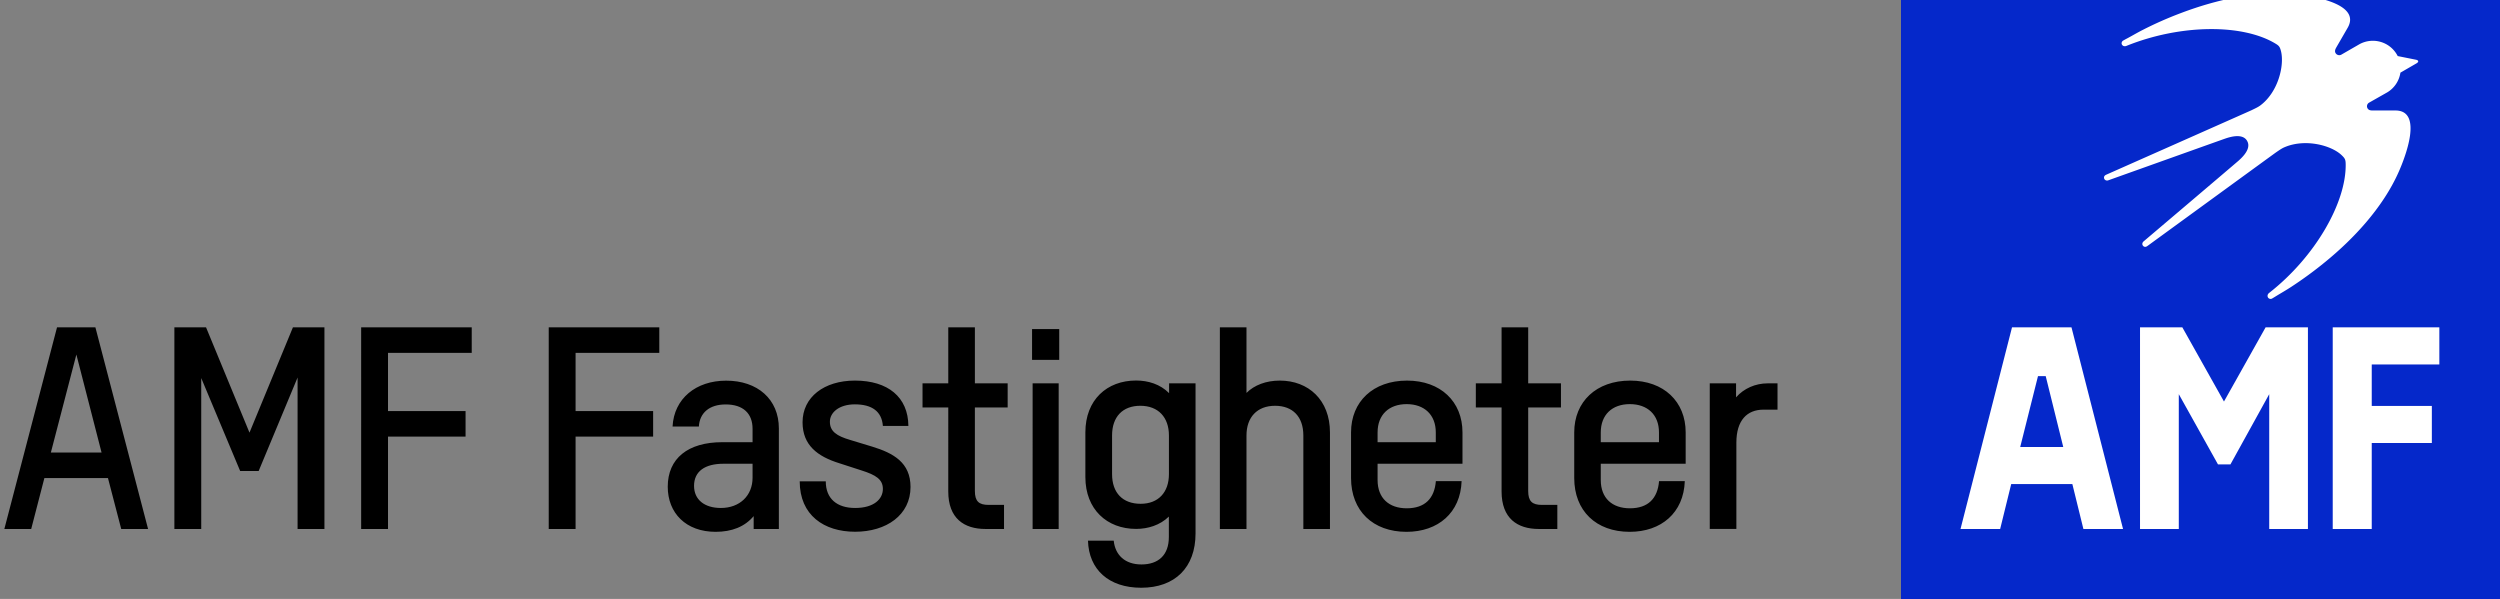
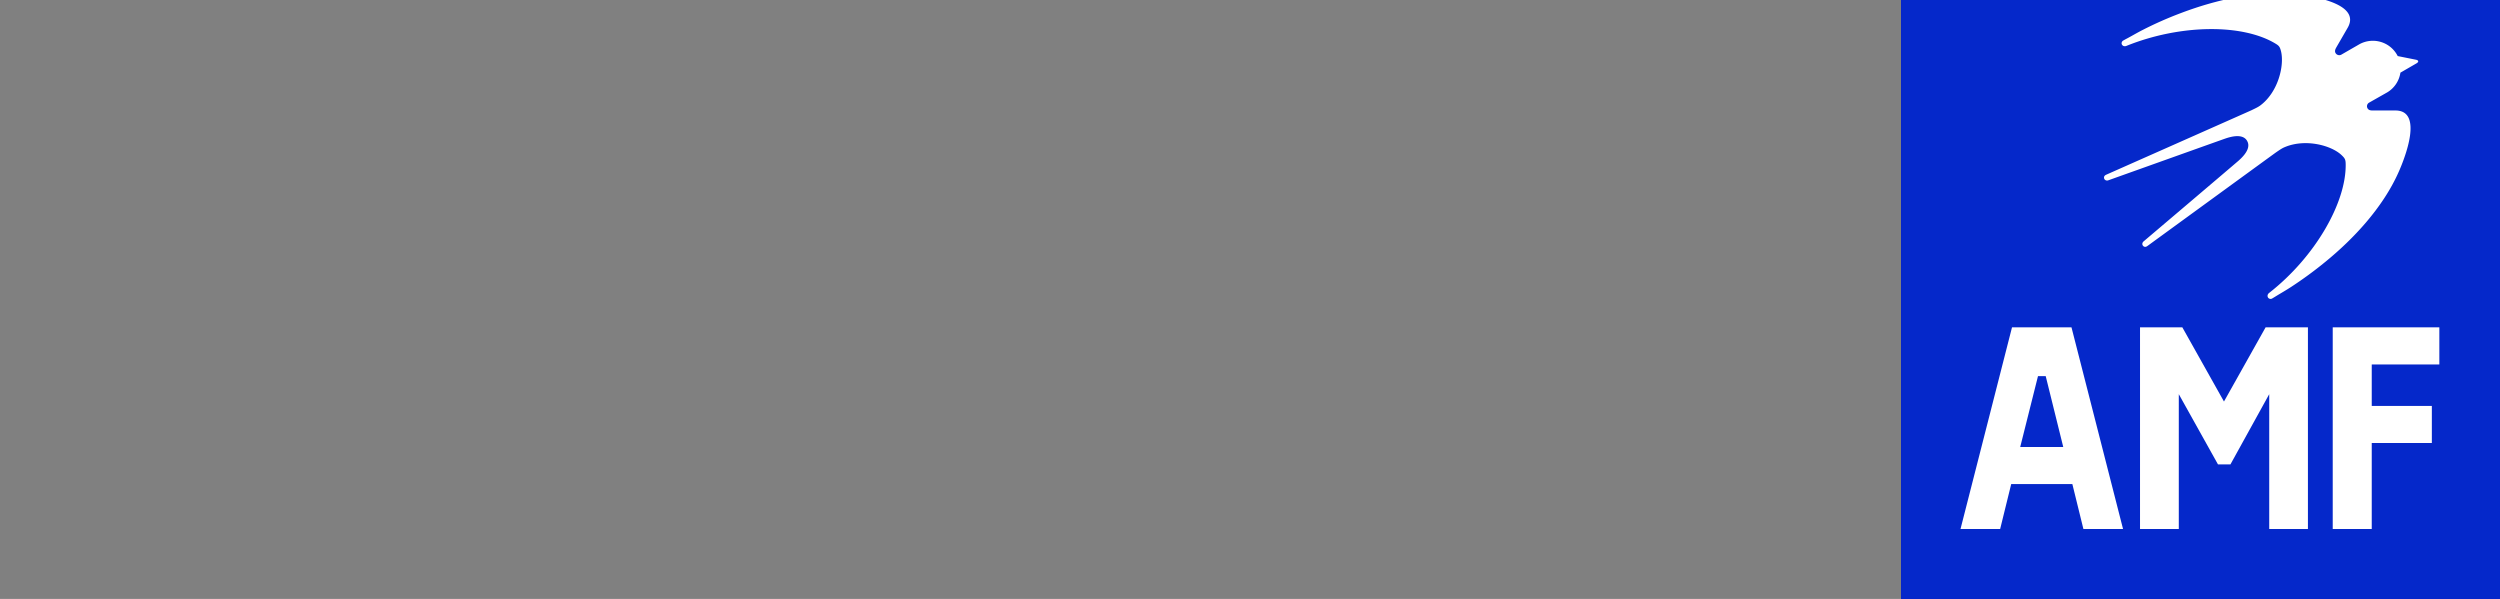
<svg xmlns="http://www.w3.org/2000/svg" id="Lager_1" width="316.55" height="75.84">
  <rect width="100%" height="100%" fill="#808080" stroke="none" />
  <style>.st0{fill:#0a0ac8}.st1{fill:#fff}</style>
  <path class="st0" d="M240.71 0h75.84v75.84h-75.84z" />
  <path class="st1" d="M262.29 41.45h-7.53l-6.52 25.53h5.02l1.4-5.69h7.74l1.4 5.69h5.02l-6.49-25.38-.04-.15zm-1.04 15.15h-5.45l2.25-8.97h.98l2.22 8.97zm47.62-10.45v-4.7h-13.5v25.53h4.94V56.09h7.61V51.4h-7.61v-5.25zm-22-4.7l-5.27 9.39-5.27-9.39h-5.36v25.53h4.91V49.91l4.96 8.89h1.58l4.91-8.89v17.07h4.9V41.45zM268.85 5.13c.19-.11.38-.21.57-.31.63-.34 1.24-.7 1.87-1.02 1.6-.82 3.24-1.54 4.92-2.17 2.23-.84 4.53-1.52 6.88-1.96 2.55-.47 5.17-.66 7.75-.38 1.76.2 8.21 1.13 6.42 4.23l-1.44 2.49c-.13.23-.23.47-.09.71a.542.542 0 0 0 .73.2l2.29-1.32c1.68-.92 3.79-.34 4.75 1.32.03.06.07.12.1.18l2.3.46c.36.07.39.28.08.46l-2.04 1.18c-.15 1-.73 1.93-1.66 2.49L299.97 13a.528.528 0 0 0-.19.72c.14.24.4.27.66.27h2.87c3.58 0 1.17 6.05.46 7.67-1.04 2.38-2.52 4.55-4.2 6.52-1.55 1.81-3.29 3.47-5.14 4.98-1.39 1.14-2.84 2.2-4.34 3.18-.6.39-1.21.74-1.82 1.11-.18.11-.37.23-.56.34-.19.12-.44.05-.54-.13-.11-.2-.04-.42.15-.57 5.84-4.56 9.79-11.48 9.69-16.33-.01-.55-.09-.71-.52-1.12-1.31-1.24-4.55-2.1-7.15-1.03-.37.15-.62.32-1.17.7-.23.16-16.28 11.85-16.28 11.85-.21.15-.41.12-.55-.05-.13-.17-.09-.4.09-.55.18-.15 11.4-9.67 11.99-10.19 1.37-1.2 1.41-2 1.12-2.51l-.01-.02-.01-.02c-.3-.5-1.01-.87-2.74-.28-.75.26-14.6 5.21-14.82 5.29-.22.08-.44-.01-.52-.2-.08-.2 0-.39.23-.5 0 0 18.16-8.05 18.41-8.17.6-.29.88-.42 1.19-.66 2.22-1.72 2.98-5.02 2.56-6.78-.14-.57-.24-.72-.71-1-4.15-2.51-12-2.48-18.87.29-.22.09-.44.04-.56-.15-.11-.17-.04-.42.16-.53z" />
  <path class="st0" d="M240.71 0h75.84v75.84h-75.84z" />
-   <path class="st1" d="M262.29 41.45h-7.53l-6.52 25.53h5.02l1.4-5.69h7.74l1.4 5.69h5.02l-6.49-25.38-.04-.15zm-1.04 15.15h-5.45l2.25-8.97h.98l2.22 8.97zm47.62-10.45v-4.7h-13.5v25.53h4.94V56.09h7.61V51.4h-7.61v-5.25zm-22-4.7l-5.27 9.39-5.27-9.39h-5.36v25.53h4.91V49.91l4.96 8.89h1.58l4.91-8.89v17.07h4.9V41.45zM268.85 5.13c.19-.11.38-.21.57-.31.63-.34 1.24-.7 1.87-1.02 1.6-.82 3.24-1.54 4.92-2.17 2.23-.84 4.53-1.52 6.88-1.96 2.55-.47 5.17-.66 7.75-.38 1.76.2 8.21 1.13 6.42 4.23l-1.44 2.49c-.13.23-.23.47-.09.71a.542.542 0 0 0 .73.2l2.29-1.32c1.68-.92 3.79-.34 4.75 1.32.03.06.07.12.1.18l2.3.46c.36.07.39.28.08.46l-2.04 1.18c-.15 1-.73 1.93-1.66 2.49L299.97 13a.528.528 0 0 0-.19.72c.14.24.4.27.66.27h2.87c3.58 0 1.17 6.05.46 7.67-1.04 2.38-2.52 4.55-4.2 6.52-1.55 1.81-3.29 3.47-5.14 4.98-1.39 1.14-2.84 2.2-4.34 3.18-.6.39-1.21.74-1.82 1.11-.18.11-.37.23-.56.34-.19.12-.44.05-.54-.13-.11-.2-.04-.42.15-.57 5.84-4.56 9.79-11.48 9.69-16.33-.01-.55-.09-.71-.52-1.12-1.31-1.24-4.55-2.1-7.15-1.03-.37.15-.62.32-1.17.7-.23.16-16.28 11.85-16.28 11.85-.21.15-.41.12-.55-.05-.13-.17-.09-.4.09-.55.18-.15 11.4-9.67 11.99-10.19 1.37-1.2 1.41-2 1.12-2.51l-.01-.02-.01-.02c-.3-.5-1.01-.87-2.74-.28-.75.26-14.6 5.21-14.82 5.29-.22.08-.44-.01-.52-.2-.08-.2 0-.39.23-.5 0 0 18.16-8.05 18.41-8.17.6-.29.88-.42 1.19-.66 2.22-1.72 2.98-5.02 2.56-6.78-.14-.57-.24-.72-.71-1-4.15-2.51-12-2.48-18.87.29-.22.09-.44.04-.56-.15-.11-.17-.04-.42.16-.53z" />
  <path class="st0" d="M240.71 0h75.84v75.84h-75.84z" />
  <path class="st1" d="M262.29 41.45h-7.53l-6.52 25.53h5.02l1.4-5.69h7.74l1.4 5.69h5.02l-6.49-25.38-.04-.15zm-1.04 15.15h-5.45l2.25-8.97h.98l2.22 8.97zm47.62-10.45v-4.7h-13.5v25.53h4.94V56.09h7.61V51.4h-7.61v-5.25zm-22-4.7l-5.27 9.39-5.27-9.39h-5.36v25.53h4.91V49.91l4.96 8.89h1.58l4.91-8.89v17.07h4.9V41.45zM268.85 5.13c.19-.11.38-.21.57-.31.63-.34 1.24-.7 1.87-1.02 1.6-.82 3.24-1.54 4.92-2.17 2.23-.84 4.53-1.52 6.88-1.96 2.55-.47 5.17-.66 7.75-.38 1.76.2 8.21 1.13 6.42 4.23l-1.44 2.49c-.13.23-.23.47-.09.71a.542.542 0 0 0 .73.2l2.29-1.32c1.68-.92 3.79-.34 4.75 1.32.03.06.07.12.1.18l2.3.46c.36.07.39.28.08.46l-2.04 1.18c-.15 1-.73 1.93-1.66 2.49L299.97 13a.528.528 0 0 0-.19.72c.14.24.4.27.66.27h2.87c3.58 0 1.17 6.05.46 7.67-1.04 2.38-2.52 4.55-4.2 6.52-1.55 1.81-3.29 3.47-5.14 4.98-1.39 1.14-2.84 2.2-4.34 3.18-.6.39-1.21.74-1.82 1.11-.18.11-.37.23-.56.34-.19.12-.44.05-.54-.13-.11-.2-.04-.42.15-.57 5.84-4.56 9.79-11.48 9.69-16.33-.01-.55-.09-.71-.52-1.12-1.31-1.24-4.55-2.1-7.15-1.03-.37.15-.62.32-1.17.7-.23.16-16.28 11.85-16.28 11.85-.21.15-.41.12-.55-.05-.13-.17-.09-.4.09-.55.18-.15 11.4-9.67 11.99-10.19 1.37-1.2 1.41-2 1.12-2.51l-.01-.02-.01-.02c-.3-.5-1.01-.87-2.74-.28-.75.26-14.6 5.21-14.82 5.29-.22.08-.44-.01-.52-.2-.08-.2 0-.39.23-.5 0 0 18.16-8.05 18.41-8.17.6-.29.88-.42 1.19-.66 2.22-1.72 2.98-5.02 2.56-6.78-.14-.57-.24-.72-.71-1-4.15-2.51-12-2.48-18.87.29-.22.09-.44.04-.56-.15-.11-.17-.04-.42.16-.53z" />
  <path class="st0" d="M240.71 0h75.84v75.84h-75.84z" />
  <path class="st1" d="M262.29 41.45h-7.53l-6.52 25.53h5.02l1.4-5.69h7.74l1.4 5.69h5.02l-6.49-25.38-.04-.15zm-1.04 15.15h-5.45l2.25-8.97h.98l2.22 8.97zm47.62-10.45v-4.7h-13.5v25.53h4.94V56.09h7.61V51.4h-7.61v-5.25zm-22-4.7l-5.27 9.39-5.27-9.39h-5.36v25.53h4.91V49.91l4.96 8.89h1.58l4.91-8.89v17.07h4.9V41.45zM268.85 5.13c.19-.11.38-.21.57-.31.63-.34 1.24-.7 1.87-1.02 1.6-.82 3.24-1.54 4.92-2.17 2.23-.84 4.53-1.52 6.88-1.96 2.55-.47 5.17-.66 7.75-.38 1.76.2 8.21 1.13 6.42 4.23l-1.44 2.49c-.13.23-.23.47-.09.71a.542.542 0 0 0 .73.2l2.29-1.32c1.68-.92 3.79-.34 4.75 1.32.03.06.07.12.1.18l2.3.46c.36.07.39.28.08.46l-2.04 1.18c-.15 1-.73 1.93-1.66 2.49L299.97 13a.528.528 0 0 0-.19.72c.14.24.4.27.66.27h2.87c3.58 0 1.17 6.05.46 7.67-1.04 2.38-2.52 4.55-4.2 6.52-1.55 1.81-3.29 3.47-5.14 4.98-1.39 1.14-2.84 2.2-4.34 3.18-.6.39-1.21.74-1.82 1.11-.18.11-.37.23-.56.34-.19.12-.44.05-.54-.13-.11-.2-.04-.42.15-.57 5.84-4.56 9.79-11.48 9.69-16.33-.01-.55-.09-.71-.52-1.12-1.31-1.24-4.55-2.1-7.15-1.03-.37.15-.62.32-1.17.7-.23.16-16.28 11.85-16.28 11.85-.21.15-.41.12-.55-.05-.13-.17-.09-.4.09-.55.18-.15 11.4-9.67 11.99-10.19 1.37-1.2 1.41-2 1.12-2.51l-.01-.02-.01-.02c-.3-.5-1.01-.87-2.74-.28-.75.26-14.6 5.21-14.82 5.29-.22.08-.44-.01-.52-.2-.08-.2 0-.39.23-.5 0 0 18.16-8.05 18.41-8.17.6-.29.88-.42 1.19-.66 2.22-1.72 2.98-5.02 2.56-6.78-.14-.57-.24-.72-.71-1-4.15-2.51-12-2.48-18.87.29-.22.09-.44.04-.56-.15-.11-.17-.04-.42.16-.53z" />
  <path class="st0" d="M240.71 0h75.84v75.84h-75.84z" />
-   <path class="st1" d="M262.29 41.45h-7.53l-6.52 25.53h5.02l1.4-5.69h7.74l1.4 5.69h5.02l-6.49-25.38-.04-.15zm-1.04 15.15h-5.45l2.25-8.97h.98l2.22 8.97zm47.62-10.45v-4.7h-13.5v25.53h4.94V56.09h7.61V51.4h-7.61v-5.25zm-22-4.7l-5.27 9.39-5.27-9.39h-5.36v25.53h4.91V49.91l4.96 8.89h1.58l4.91-8.89v17.07h4.9V41.45zM268.85 5.13c.19-.11.38-.21.57-.31.63-.34 1.24-.7 1.87-1.02 1.6-.82 3.24-1.54 4.92-2.17 2.23-.84 4.53-1.52 6.88-1.96 2.55-.47 5.17-.66 7.75-.38 1.76.2 8.21 1.13 6.42 4.23l-1.44 2.49c-.13.23-.23.47-.09.71a.542.542 0 0 0 .73.2l2.29-1.32c1.68-.92 3.79-.34 4.75 1.32.03.06.07.12.1.18l2.3.46c.36.07.39.28.08.46l-2.04 1.18c-.15 1-.73 1.93-1.66 2.49L299.97 13a.528.528 0 0 0-.19.72c.14.24.4.27.66.27h2.87c3.58 0 1.17 6.05.46 7.67-1.04 2.38-2.52 4.55-4.2 6.52-1.55 1.81-3.29 3.47-5.14 4.98-1.39 1.14-2.84 2.2-4.34 3.18-.6.39-1.21.74-1.82 1.11-.18.11-.37.23-.56.34-.19.12-.44.05-.54-.13-.11-.2-.04-.42.15-.57 5.84-4.56 9.79-11.48 9.69-16.33-.01-.55-.09-.71-.52-1.12-1.31-1.24-4.55-2.1-7.15-1.03-.37.15-.62.32-1.17.7-.23.16-16.28 11.85-16.28 11.85-.21.15-.41.12-.55-.05-.13-.17-.09-.4.09-.55.18-.15 11.4-9.67 11.99-10.19 1.37-1.2 1.41-2 1.12-2.51l-.01-.02-.01-.02c-.3-.5-1.01-.87-2.74-.28-.75.26-14.6 5.21-14.82 5.29-.22.08-.44-.01-.52-.2-.08-.2 0-.39.23-.5 0 0 18.16-8.05 18.41-8.17.6-.29.88-.42 1.19-.66 2.22-1.72 2.98-5.02 2.56-6.78-.14-.57-.24-.72-.71-1-4.15-2.51-12-2.48-18.87.29-.22.09-.44.04-.56-.15-.11-.17-.04-.42.16-.53z" />
-   <path class="st0" d="M240.71 0h75.84v75.84h-75.84z" />
-   <path class="st1" d="M262.29 41.45h-7.53l-6.52 25.53h5.02l1.4-5.69h7.74l1.4 5.69h5.02l-6.49-25.38-.04-.15zm-1.04 15.15h-5.45l2.25-8.97h.98l2.22 8.97zm47.62-10.45v-4.7h-13.5v25.53h4.94V56.09h7.61V51.4h-7.61v-5.25zm-22-4.7l-5.27 9.39-5.27-9.39h-5.36v25.53h4.91V49.91l4.96 8.89h1.58l4.91-8.89v17.07h4.9V41.45zM268.85 5.13c.19-.11.38-.21.57-.31.63-.34 1.24-.7 1.87-1.02 1.6-.82 3.24-1.54 4.92-2.17 2.23-.84 4.53-1.52 6.88-1.96 2.55-.47 5.17-.66 7.75-.38 1.76.2 8.21 1.13 6.42 4.23l-1.44 2.49c-.13.23-.23.47-.09.71a.542.542 0 0 0 .73.2l2.29-1.32c1.68-.92 3.79-.34 4.75 1.32.03.06.07.12.1.18l2.3.46c.36.07.39.28.08.46l-2.04 1.18c-.15 1-.73 1.93-1.66 2.49L299.97 13a.528.528 0 0 0-.19.72c.14.24.4.27.66.27h2.87c3.58 0 1.17 6.05.46 7.67-1.04 2.38-2.52 4.55-4.2 6.52-1.55 1.81-3.29 3.47-5.14 4.98-1.39 1.14-2.84 2.2-4.34 3.18-.6.39-1.21.74-1.82 1.11-.18.11-.37.23-.56.34-.19.12-.44.05-.54-.13-.11-.2-.04-.42.15-.57 5.84-4.56 9.79-11.48 9.69-16.33-.01-.55-.09-.71-.52-1.12-1.31-1.24-4.55-2.1-7.15-1.03-.37.15-.62.32-1.17.7-.23.16-16.28 11.85-16.28 11.85-.21.15-.41.12-.55-.05-.13-.17-.09-.4.09-.55.18-.15 11.4-9.67 11.99-10.19 1.37-1.2 1.41-2 1.12-2.51l-.01-.02-.01-.02c-.3-.5-1.01-.87-2.74-.28-.75.26-14.6 5.21-14.82 5.29-.22.08-.44-.01-.52-.2-.08-.2 0-.39.23-.5 0 0 18.16-8.05 18.41-8.17.6-.29.88-.42 1.19-.66 2.22-1.72 2.98-5.02 2.56-6.78-.14-.57-.24-.72-.71-1-4.15-2.51-12-2.48-18.87.29-.22.09-.44.04-.56-.15-.11-.17-.04-.42.16-.53z" />
  <path class="st0" d="M240.71 0h75.84v75.84h-75.84z" />
  <path class="st1" d="M262.29 41.45h-7.53l-6.52 25.53h5.02l1.4-5.69h7.74l1.4 5.69h5.02l-6.49-25.38-.04-.15zm-1.04 15.15h-5.45l2.25-8.97h.98l2.22 8.97zm47.62-10.45v-4.7h-13.5v25.53h4.94V56.09h7.61V51.4h-7.61v-5.25zm-22-4.7l-5.27 9.39-5.27-9.39h-5.36v25.53h4.91V49.91l4.96 8.89h1.58l4.91-8.89v17.07h4.9V41.45zM268.85 5.13c.19-.11.38-.21.57-.31.63-.34 1.24-.7 1.87-1.02 1.6-.82 3.24-1.54 4.92-2.17 2.23-.84 4.53-1.52 6.88-1.96 2.55-.47 5.17-.66 7.75-.38 1.76.2 8.21 1.13 6.42 4.23l-1.44 2.49c-.13.23-.23.47-.09.71a.542.542 0 0 0 .73.2l2.29-1.32c1.68-.92 3.79-.34 4.75 1.32.03.06.07.12.1.18l2.3.46c.36.07.39.28.08.46l-2.04 1.18c-.15 1-.73 1.93-1.66 2.49L299.97 13a.528.528 0 0 0-.19.72c.14.24.4.27.66.27h2.87c3.58 0 1.17 6.05.46 7.67-1.04 2.38-2.52 4.55-4.2 6.52-1.55 1.81-3.29 3.47-5.14 4.98-1.39 1.14-2.84 2.2-4.34 3.18-.6.39-1.21.74-1.82 1.11-.18.11-.37.23-.56.34-.19.12-.44.05-.54-.13-.11-.2-.04-.42.15-.57 5.84-4.56 9.79-11.48 9.69-16.33-.01-.55-.09-.71-.52-1.12-1.31-1.24-4.55-2.1-7.15-1.03-.37.15-.62.32-1.17.7-.23.16-16.28 11.85-16.28 11.85-.21.15-.41.12-.55-.05-.13-.17-.09-.4.09-.55.18-.15 11.4-9.67 11.99-10.19 1.37-1.2 1.41-2 1.12-2.51l-.01-.02-.01-.02c-.3-.5-1.01-.87-2.74-.28-.75.26-14.6 5.21-14.82 5.29-.22.08-.44-.01-.52-.2-.08-.2 0-.39.23-.5 0 0 18.16-8.05 18.41-8.17.6-.29.88-.42 1.19-.66 2.22-1.72 2.98-5.02 2.56-6.78-.14-.57-.24-.72-.71-1-4.15-2.51-12-2.48-18.87.29-.22.09-.44.04-.56-.15-.11-.17-.04-.42.16-.53z" />
  <path fill="#0528ca" d="M240.71 0h75.84v75.84h-75.84z" />
  <path class="st1" d="M262.29 41.45h-7.53l-6.52 25.53h5.02l1.4-5.69h7.74l1.4 5.69h5.02l-6.49-25.38-.04-.15zm-1.04 15.15h-5.45l2.25-8.97h.98l2.22 8.97zm47.62-10.45v-4.7h-13.5v25.53h4.94V56.09h7.61V51.4h-7.61v-5.25zm-22-4.7l-5.27 9.39-5.27-9.39h-5.36v25.53h4.91V49.91l4.96 8.89h1.58l4.91-8.89v17.07h4.9V41.45zM268.85 5.13c.19-.11.38-.21.57-.31.63-.34 1.24-.7 1.87-1.02 1.6-.82 3.24-1.54 4.92-2.17 2.23-.84 4.53-1.52 6.88-1.96 2.55-.47 5.17-.66 7.75-.38 1.76.2 8.21 1.13 6.42 4.23l-1.44 2.49c-.13.23-.23.47-.09.71a.542.542 0 0 0 .73.2l2.29-1.32c1.68-.92 3.79-.34 4.75 1.32.03.06.07.12.1.18l2.3.46c.36.07.39.28.08.46l-2.04 1.18c-.15 1-.73 1.93-1.66 2.49L299.97 13a.528.528 0 0 0-.19.72c.14.24.4.27.66.27h2.87c3.58 0 1.17 6.05.46 7.67-1.04 2.38-2.52 4.55-4.2 6.52-1.55 1.81-3.29 3.47-5.14 4.98-1.39 1.14-2.84 2.2-4.34 3.18-.6.39-1.21.74-1.82 1.11-.18.11-.37.23-.56.34-.19.12-.44.05-.54-.13-.11-.2-.04-.42.15-.57 5.84-4.56 9.79-11.48 9.69-16.33-.01-.55-.09-.71-.52-1.12-1.31-1.24-4.55-2.1-7.15-1.03-.37.15-.62.32-1.17.7-.23.16-16.28 11.85-16.28 11.85-.21.15-.41.12-.55-.05-.13-.17-.09-.4.09-.55.18-.15 11.4-9.67 11.99-10.19 1.37-1.2 1.41-2 1.12-2.51l-.01-.02-.01-.02c-.3-.5-1.01-.87-2.74-.28-.75.26-14.6 5.21-14.82 5.29-.22.08-.44-.01-.52-.2-.08-.2 0-.39.23-.5 0 0 18.16-8.05 18.41-8.17.6-.29.88-.42 1.19-.66 2.22-1.72 2.98-5.02 2.56-6.78-.14-.57-.24-.72-.71-1-4.15-2.51-12-2.48-18.87.29-.22.09-.44.04-.56-.15-.11-.17-.04-.42.16-.53z" />
-   <path d="M13.67 60.53H5.62l-1.67 6.45H.55l6.67-25.53h4.86l6.67 25.53h-3.4l-1.68-6.45zm-.81-3.23L9.67 44.89 6.44 57.3h6.42zm28.22-15.85v25.53h-3.4V47.8l-4.93 11.84h-2.34l-4.93-11.77v19.11h-3.4V41.45h4.01l5.5 13.33 5.5-13.33h3.99zm8.05 3.23v7.37h9.82v3.23h-9.82v11.7h-3.4V41.45h14v3.23h-10.6zm23.75 0v7.37h9.82v3.23h-9.82v11.7h-3.4V41.45h14v3.23h-10.6zm25.74 9.57v12.73h-3.19v-1.63c-1.13 1.35-2.77 1.99-4.82 1.99-3.76 0-6.06-2.38-6.06-5.71 0-3.58 2.55-5.64 6.91-5.64h3.83v-1.7c0-1.95-1.21-3.08-3.4-3.08-2.06 0-3.3 1.06-3.4 2.8h-3.33c.18-3.55 2.98-5.81 6.77-5.81 4-.01 6.69 2.36 6.69 6.05zm-3.33 6.24v-1.77H91.6c-2.34 0-3.72.96-3.72 2.8 0 1.74 1.31 2.8 3.4 2.8 2.38 0 4.01-1.56 4.01-3.83zm5.97.46h3.3c0 2.2 1.42 3.37 3.72 3.37 2.38 0 3.51-1.13 3.51-2.41 0-1.21-.89-1.77-2.69-2.34l-2.84-.92c-2.73-.85-4.64-2.27-4.64-5.18 0-3.19 2.73-5.28 6.63-5.28 4.18 0 6.74 2.09 6.77 5.74h-3.23c-.14-1.84-1.38-2.73-3.55-2.73-1.99 0-3.16 1.03-3.16 2.2 0 1.24.89 1.81 2.55 2.3l2.8.85c2.69.82 4.86 2.02 4.86 5.11 0 3.55-3.05 5.67-7.02 5.67-3.93 0-7.01-2.09-7.01-6.38zm22.18-9.36v10.57c0 1.31.5 1.77 1.74 1.77h1.95v3.05h-2.34c-2.73 0-4.72-1.35-4.72-4.75V51.59h-3.26v-3.05h3.26v-7.09h3.37v7.09h4.15v3.05h-4.15zm7.24-9.92h3.44v3.9h-3.44v-3.9zm.07 6.87h3.3v18.44h-3.3V48.54zm20.63 0v19c0 4.33-2.62 6.88-6.88 6.88-4.11 0-6.63-2.3-6.74-5.96h3.26c.18 1.81 1.42 3.01 3.51 3.01 2.13 0 3.47-1.17 3.47-3.47v-2.59c-1.13 1.1-2.66 1.56-4.15 1.56-3.69 0-6.42-2.48-6.42-6.56v-5.67c0-4.11 2.73-6.56 6.42-6.56 1.52 0 3.05.46 4.18 1.6v-1.24h3.35zm-3.37 11.49v-4.89c0-2.3-1.35-3.76-3.62-3.76-2.23 0-3.58 1.38-3.58 3.76v4.89c0 2.38 1.35 3.76 3.62 3.76 2.24 0 3.58-1.45 3.58-3.76zm20.39-5.28v12.23h-3.37V55.14c0-2.38-1.35-3.76-3.58-3.76-2.27 0-3.62 1.45-3.62 3.76v11.84h-3.37V41.45h3.37v8.3c.99-.99 2.48-1.56 4.22-1.56 3.62 0 6.35 2.45 6.35 6.56zm6.03 3.97v2.06c0 2.3 1.45 3.58 3.69 3.58 2.3 0 3.51-1.24 3.69-3.44h3.26c-.14 4.01-2.98 6.42-6.98 6.42-4.25 0-7.02-2.66-7.02-6.81v-5.78c0-3.9 2.8-6.56 7.09-6.56 4.25 0 7.02 2.66 7.02 6.56v3.97h-10.75zm0-3.97v1.24h7.37v-1.24c0-2.23-1.45-3.58-3.69-3.58-2.23 0-3.68 1.34-3.68 3.58zm19.07-3.16v10.57c0 1.31.5 1.77 1.74 1.77h1.95v3.05h-2.34c-2.73 0-4.72-1.35-4.72-4.75V51.59h-3.26v-3.05h3.26v-7.09h3.37v7.09h4.15v3.05h-4.15zm9.19 7.13v2.06c0 2.3 1.45 3.58 3.69 3.58 2.3 0 3.51-1.24 3.69-3.44h3.26c-.14 4.01-2.98 6.42-6.98 6.42-4.25 0-7.02-2.66-7.02-6.81v-5.78c0-3.9 2.8-6.56 7.09-6.56 4.25 0 7.02 2.66 7.02 6.56v3.97h-10.75zm0-3.97v1.24h7.37v-1.24c0-2.23-1.45-3.58-3.69-3.58-2.23 0-3.68 1.34-3.68 3.58zm22.38-6.21v3.33h-1.77c-2.09 0-3.44 1.35-3.44 4.18v10.92h-3.37V48.54h3.33v1.77c.99-1.13 2.45-1.77 4.01-1.77h1.24z" />
</svg>